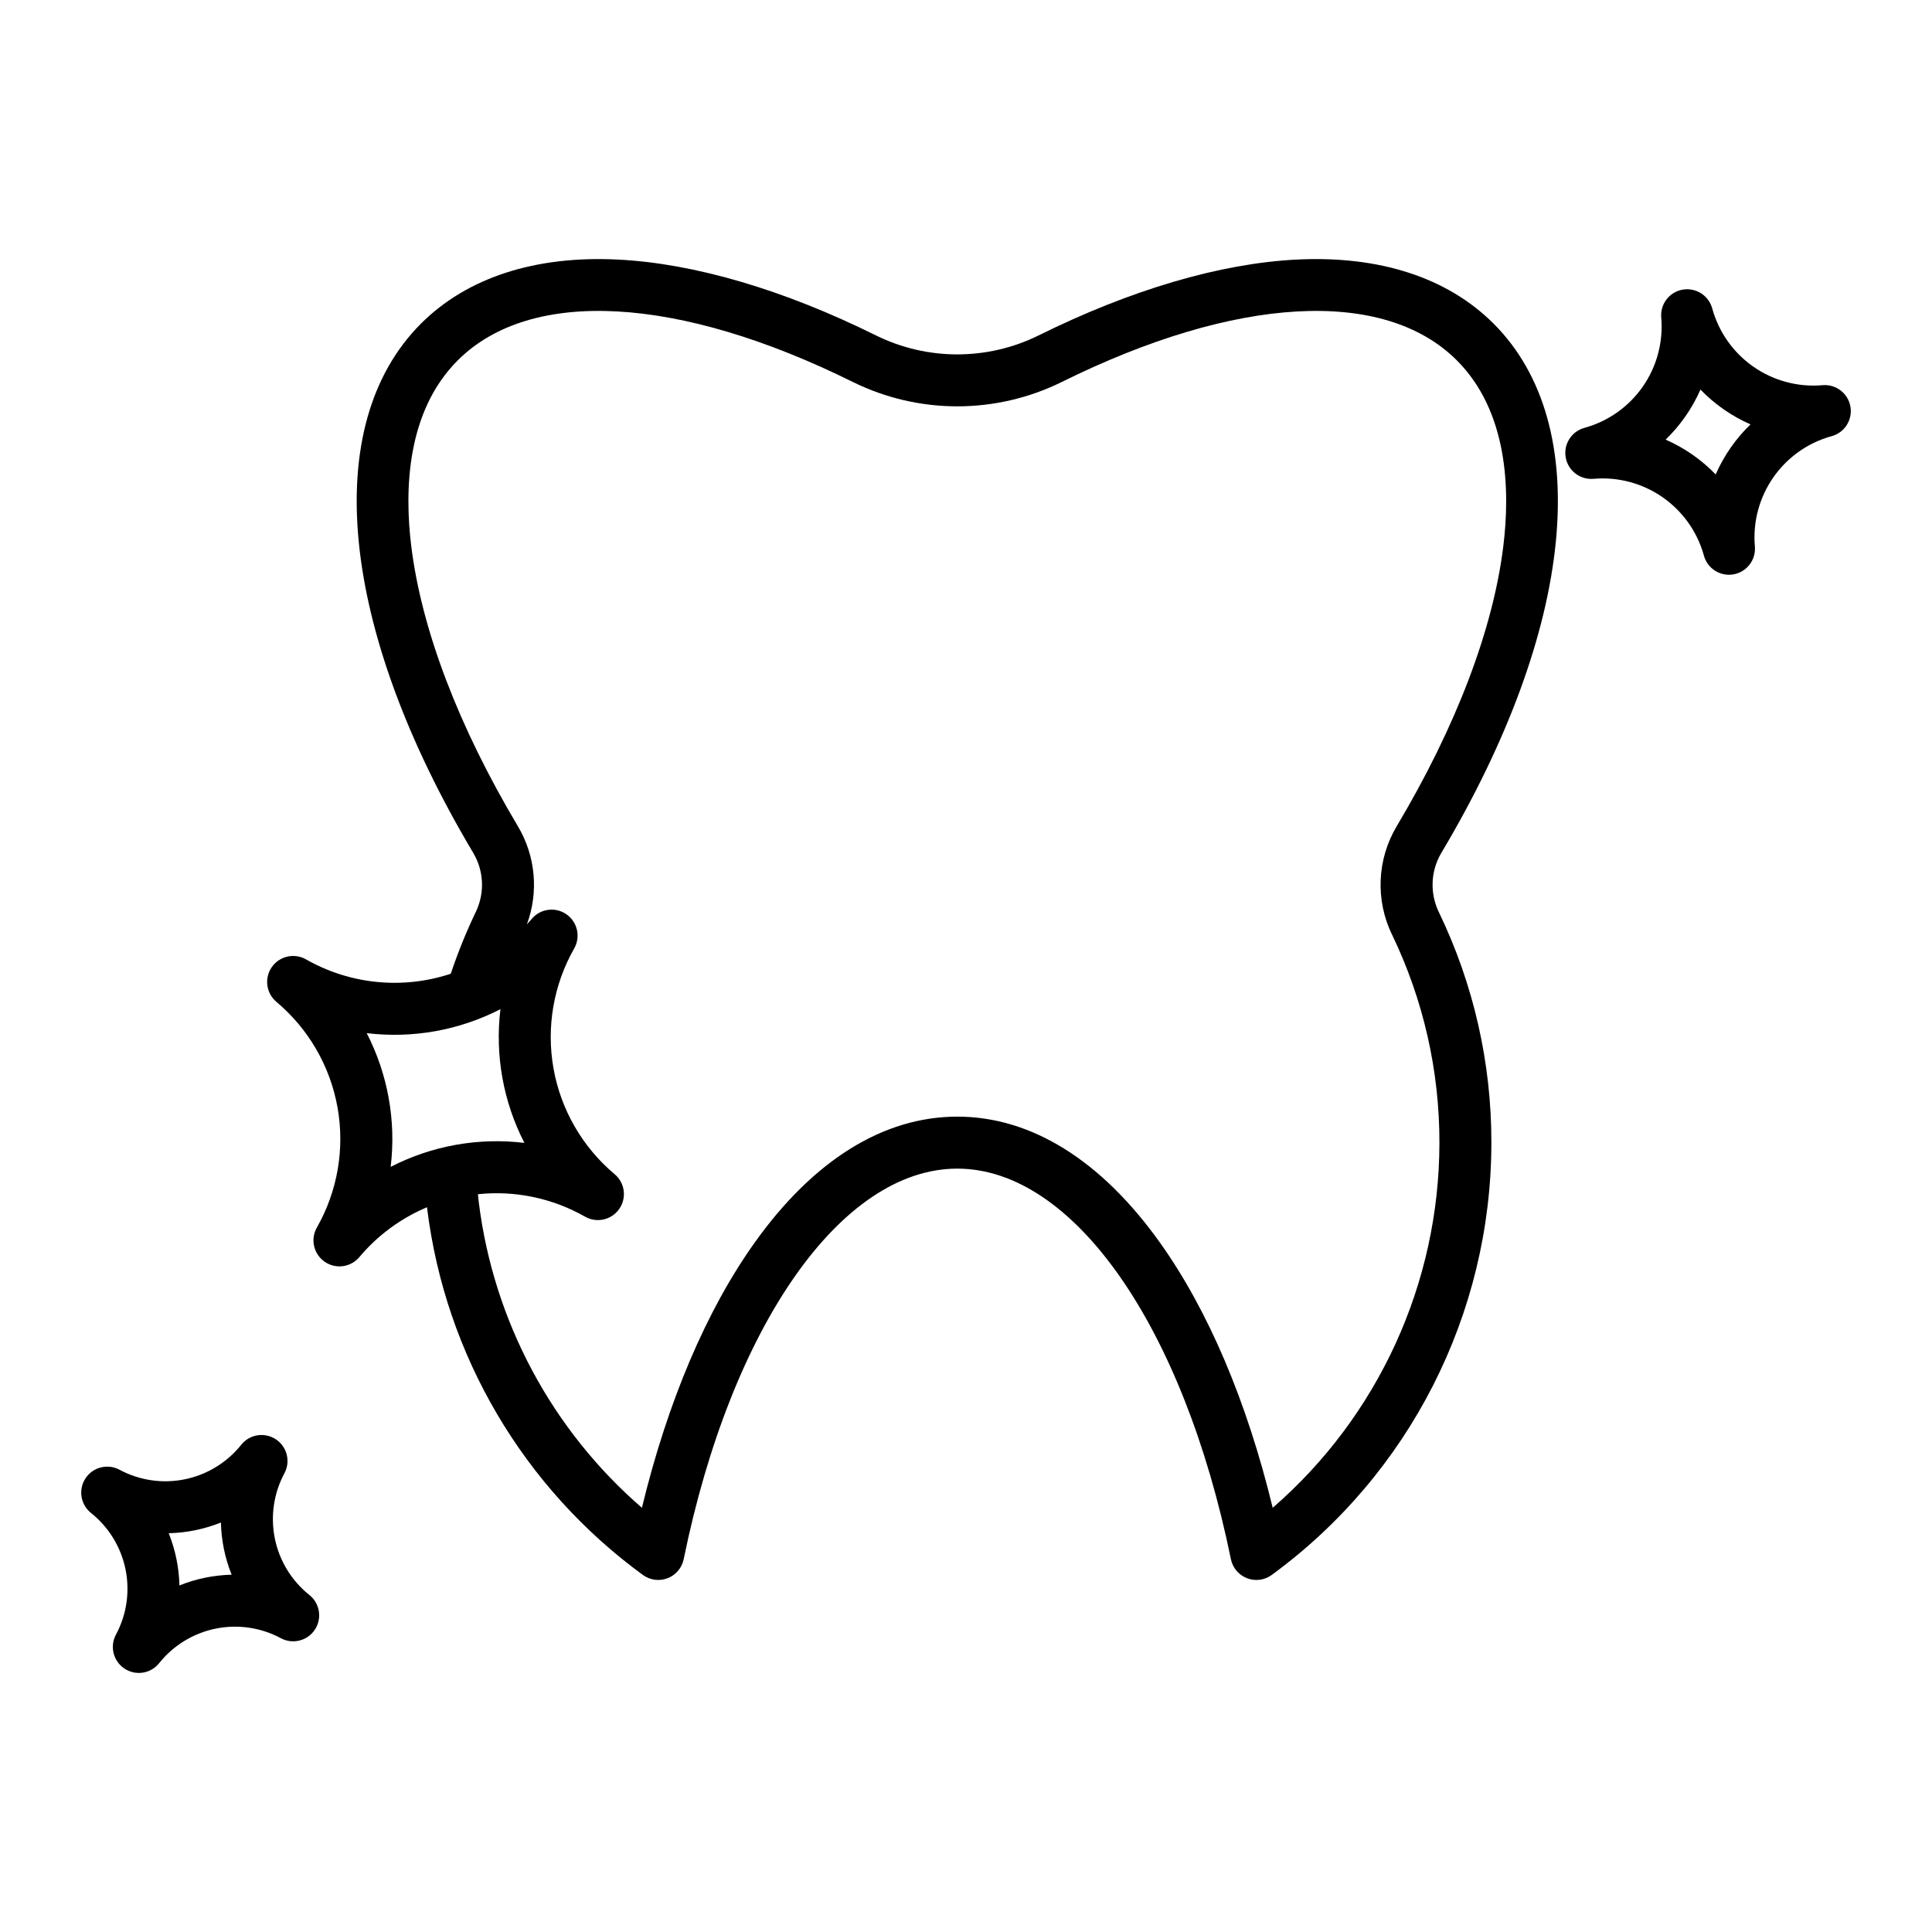
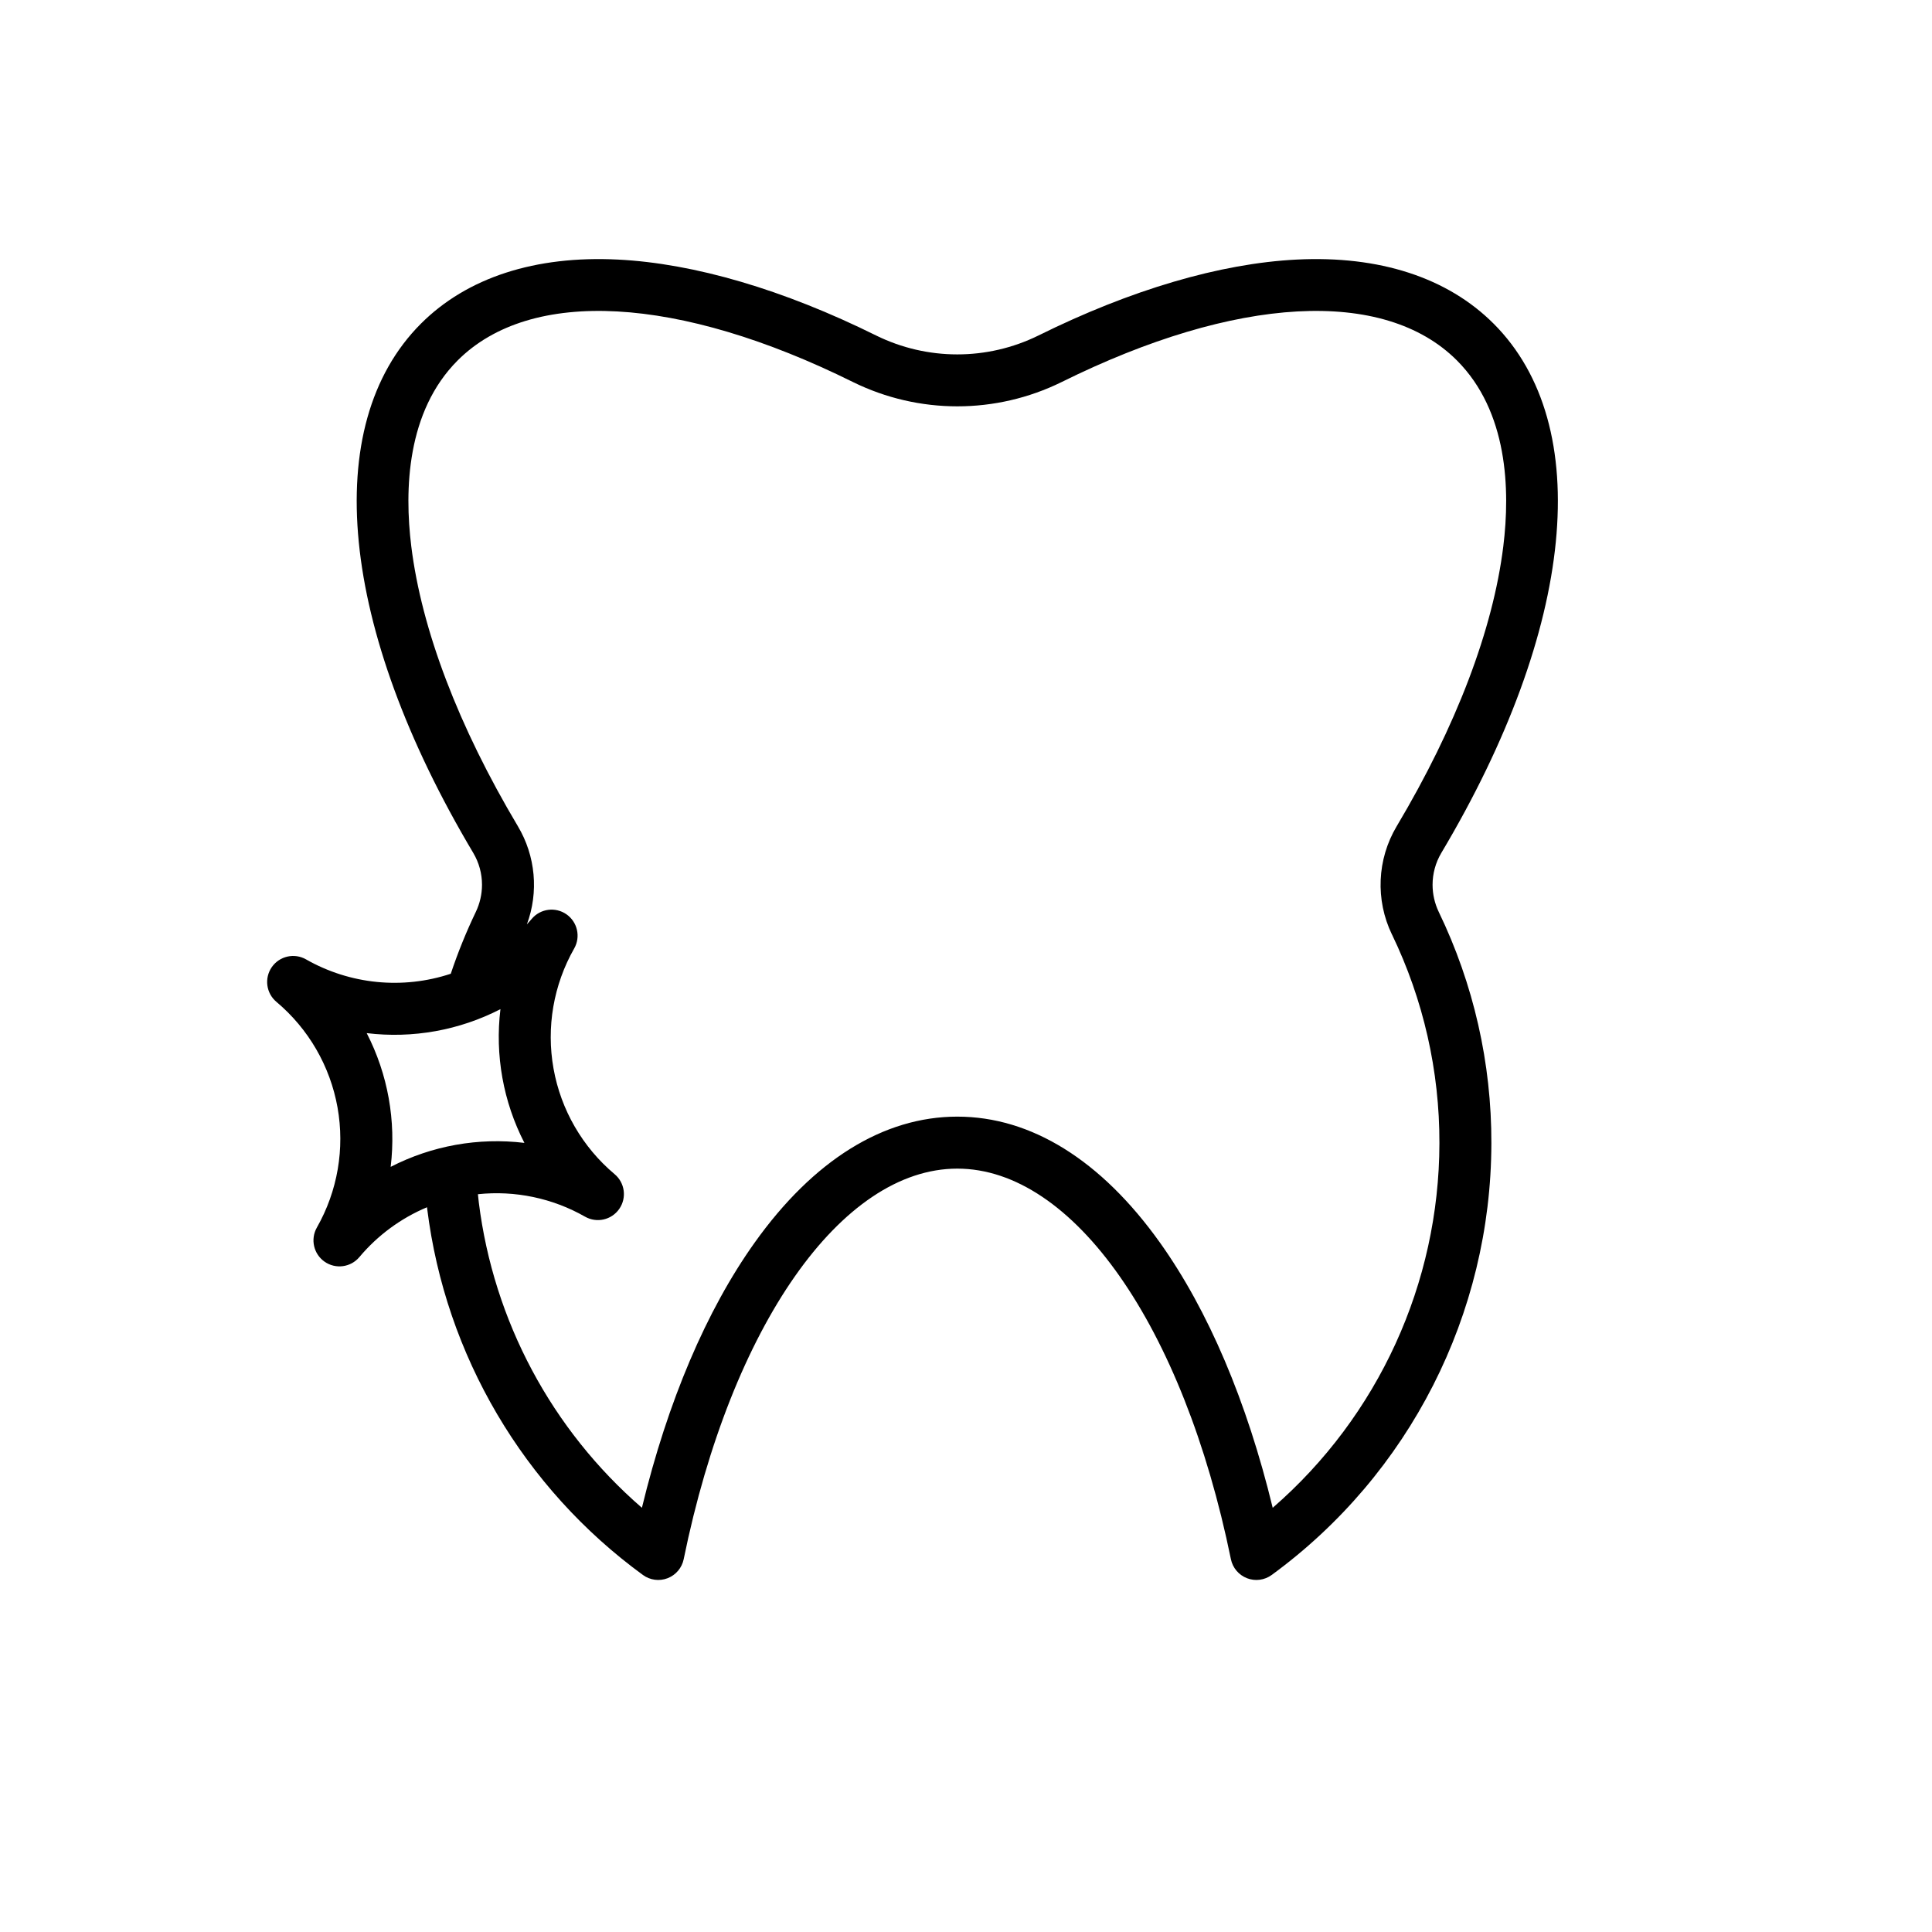
<svg xmlns="http://www.w3.org/2000/svg" fill="#000000" width="800px" height="800px" version="1.1" viewBox="144 144 512 512">
  <g>
    <path d="m539.82 229.77c-12.211-12.211-30.277-18.086-52.203-16.98-20.246 1.016-43.906 7.977-68.426 20.125-13.555 6.672-29.441 6.672-43 0-24.52-12.152-48.18-19.109-68.426-20.125-21.926-1.102-39.996 4.769-52.211 16.98-26.934 26.949-21.617 80.699 13.875 140.28h-0.004c1.52 2.555 2.316 5.473 2.312 8.441-0.008 2.492-0.57 4.945-1.648 7.191-2.547 5.312-4.762 10.781-6.629 16.371-12.75 4.223-26.695 2.84-38.367-3.812-3.098-1.762-7.027-0.871-9.062 2.051-2.035 2.926-1.504 6.918 1.223 9.211 8.504 7.141 14.23 17.035 16.191 27.965 1.957 10.926 0.02 22.195-5.473 31.844-1.758 3.094-0.867 7.019 2.055 9.055 2.922 2.035 6.914 1.504 9.203-1.219 4.844-5.769 10.992-10.301 17.934-13.215 0.016 0.137 0.027 0.273 0.043 0.41v-0.004c4.848 38.855 25.539 73.973 57.172 97.047 1.895 1.379 4.359 1.703 6.547 0.855 2.184-0.848 3.789-2.746 4.258-5.043 12.645-61.906 41.785-103.5 72.508-103.5 30.723 0 59.859 41.594 72.508 103.5 0.469 2.297 2.074 4.195 4.258 5.043 2.188 0.848 4.652 0.527 6.547-0.855 36.52-26.684 58.145-69.168 58.223-114.39 0.059-21.23-4.707-42.191-13.938-61.309-1.078-2.246-1.641-4.703-1.645-7.191-0.004-2.973 0.793-5.891 2.309-8.445 35.492-59.578 40.809-113.33 13.867-140.28zm-298.64 188.02c12.184 1.477 24.527-0.738 35.441-6.352-1.477 12.184 0.738 24.527 6.352 35.441-12.184-1.473-24.527 0.738-35.441 6.352 1.473-12.184-0.738-24.531-6.352-35.441zm271.71-26.133c8.324 17.254 12.625 36.172 12.57 55.332-0.07 37.07-16.18 72.297-44.18 96.594-6.836-28.191-17.082-52.332-29.895-70.297-15.57-21.828-34.133-33.367-53.688-33.367-19.555 0-38.121 11.539-53.688 33.367-12.816 17.965-23.062 42.109-29.898 70.297h0.004c-23.914-20.703-39.309-49.531-43.227-80.914-0.09-0.727-0.156-1.461-0.234-2.191 9.855-1.035 19.781 1.047 28.387 5.953 3.098 1.766 7.031 0.875 9.066-2.051 2.035-2.926 1.504-6.922-1.227-9.211-8.5-7.141-14.23-17.035-16.188-27.965-1.957-10.926-0.023-22.195 5.473-31.844 1.762-3.098 0.871-7.027-2.051-9.062-2.926-2.035-6.922-1.504-9.211 1.227-0.414 0.492-0.84 0.977-1.273 1.449 3.176-8.574 2.305-18.121-2.367-25.98-15.773-26.48-25.551-52.152-28.273-74.246-1.848-14.996-1.211-35.711 12.305-49.238 19.34-19.328 58.512-17.18 104.78 5.75 17.418 8.566 37.824 8.566 55.242 0 46.266-22.926 85.438-25.082 104.77-5.754 13.52 13.527 14.156 34.242 12.309 49.242-2.723 22.094-12.496 47.766-28.273 74.25v-0.004c-5.195 8.742-5.66 19.504-1.242 28.664z" />
-     <path d="m627 246.08c-6.488 0.566-12.969-1.16-18.312-4.883-5.344-3.719-9.215-9.195-10.938-15.477-0.945-3.434-4.352-5.586-7.859-4.957-3.504 0.629-5.953 3.828-5.644 7.375 0.562 6.488-1.164 12.969-4.883 18.312-3.723 5.344-9.199 9.215-15.477 10.938-3.438 0.941-5.586 4.352-4.957 7.856 0.629 3.508 3.828 5.957 7.375 5.648 6.488-0.562 12.965 1.168 18.309 4.887 5.344 3.723 9.215 9.195 10.941 15.473 0.941 3.434 4.352 5.586 7.856 4.957 3.508-0.629 5.957-3.828 5.648-7.379-0.566-6.484 1.164-12.965 4.883-18.309 3.723-5.344 9.199-9.215 15.477-10.938 3.438-0.941 5.586-4.352 4.957-7.856-0.629-3.508-3.828-5.957-7.375-5.648zm-28.328 23.652c-3.777-3.914-8.281-7.047-13.262-9.23 3.91-3.777 7.047-8.281 9.227-13.262 3.777 3.91 8.285 7.047 13.266 9.23-3.914 3.777-7.047 8.281-9.23 13.262z" />
-     <path d="m225.99 566.69c-4.703-3.754-7.938-9.035-9.148-14.93-1.207-5.894-0.312-12.027 2.531-17.328 1.684-3.137 0.695-7.043-2.277-9.004-2.973-1.961-6.949-1.332-9.172 1.449-3.754 4.703-9.039 7.941-14.93 9.148-5.894 1.211-12.027 0.312-17.328-2.531-3.137-1.684-7.043-0.695-9.004 2.277-1.961 2.973-1.332 6.949 1.449 9.172 4.703 3.754 7.941 9.039 9.148 14.93 1.207 5.894 0.312 12.027-2.535 17.328-1.684 3.137-0.695 7.043 2.277 9.004 2.973 1.965 6.953 1.336 9.176-1.449 3.754-4.699 9.035-7.938 14.93-9.145 5.894-1.211 12.023-0.312 17.324 2.531 3.141 1.688 7.051 0.703 9.016-2.273 1.961-2.973 1.332-6.957-1.457-9.18zm-34.441-2.539v0.004c-0.109-4.746-1.07-9.43-2.836-13.836 4.746-0.109 9.43-1.07 13.832-2.836 0.109 4.746 1.074 9.43 2.84 13.832-4.742 0.109-9.43 1.07-13.832 2.84z" />
  </g>
</svg>